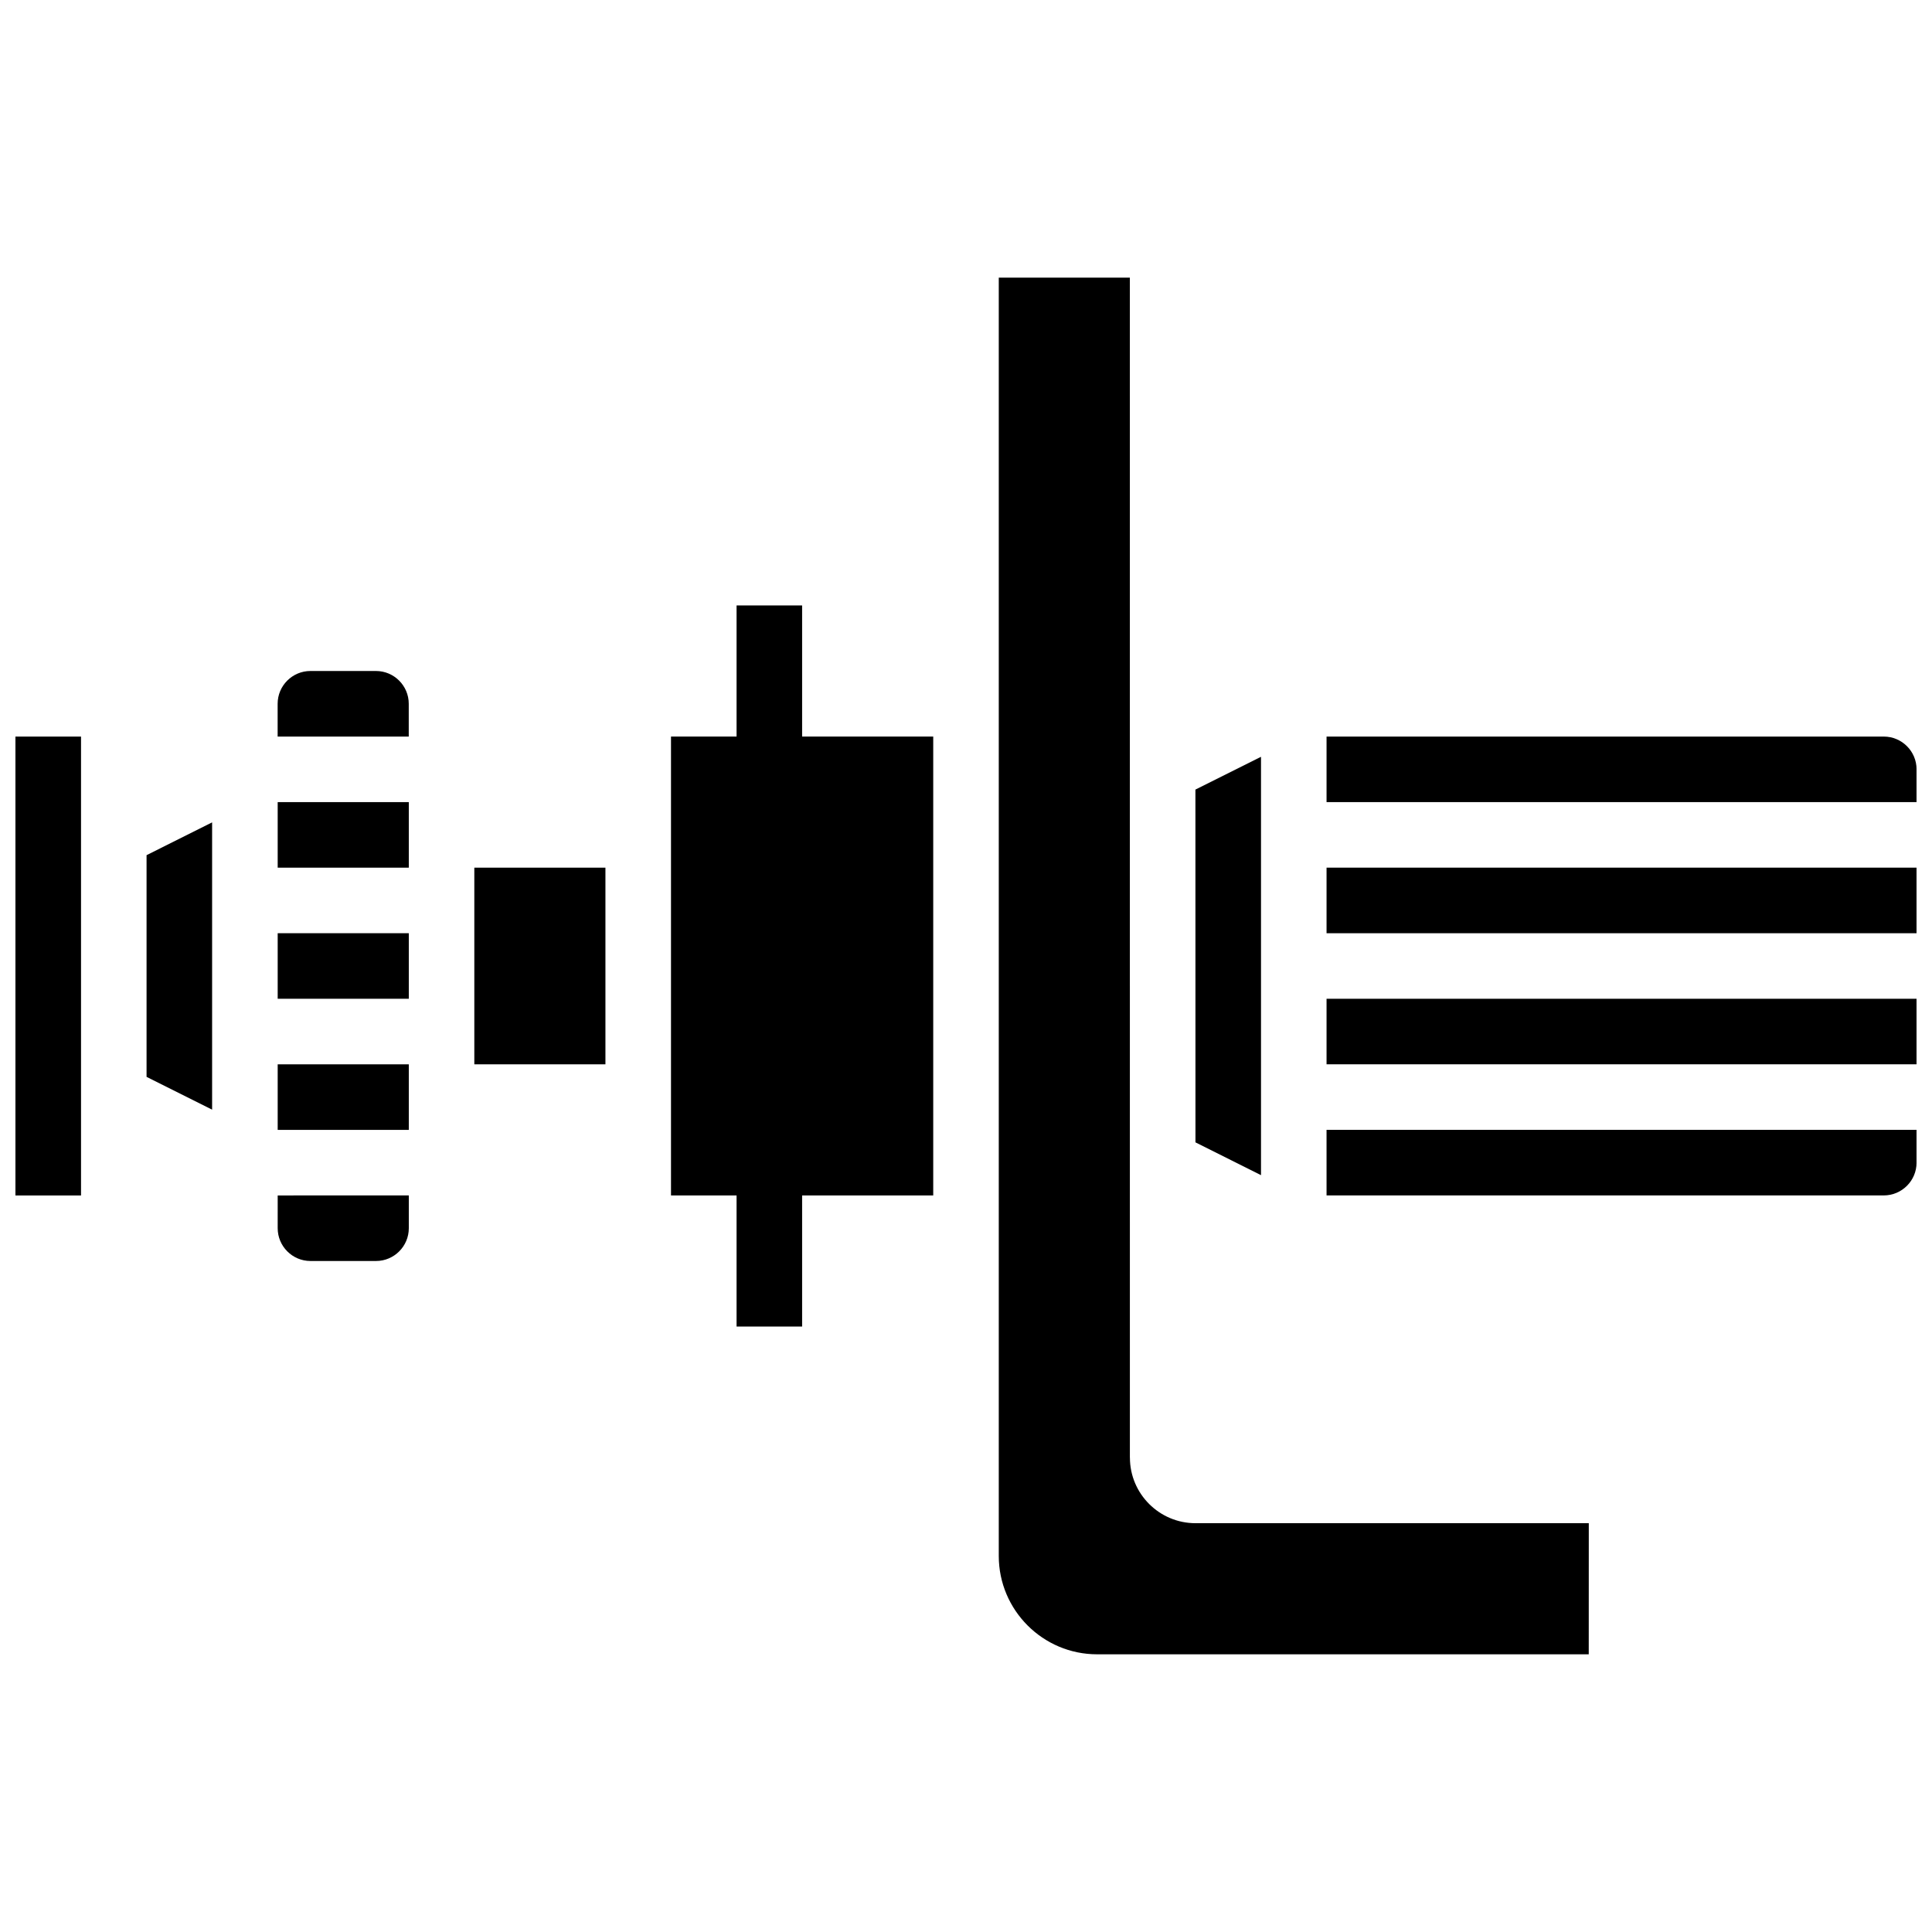
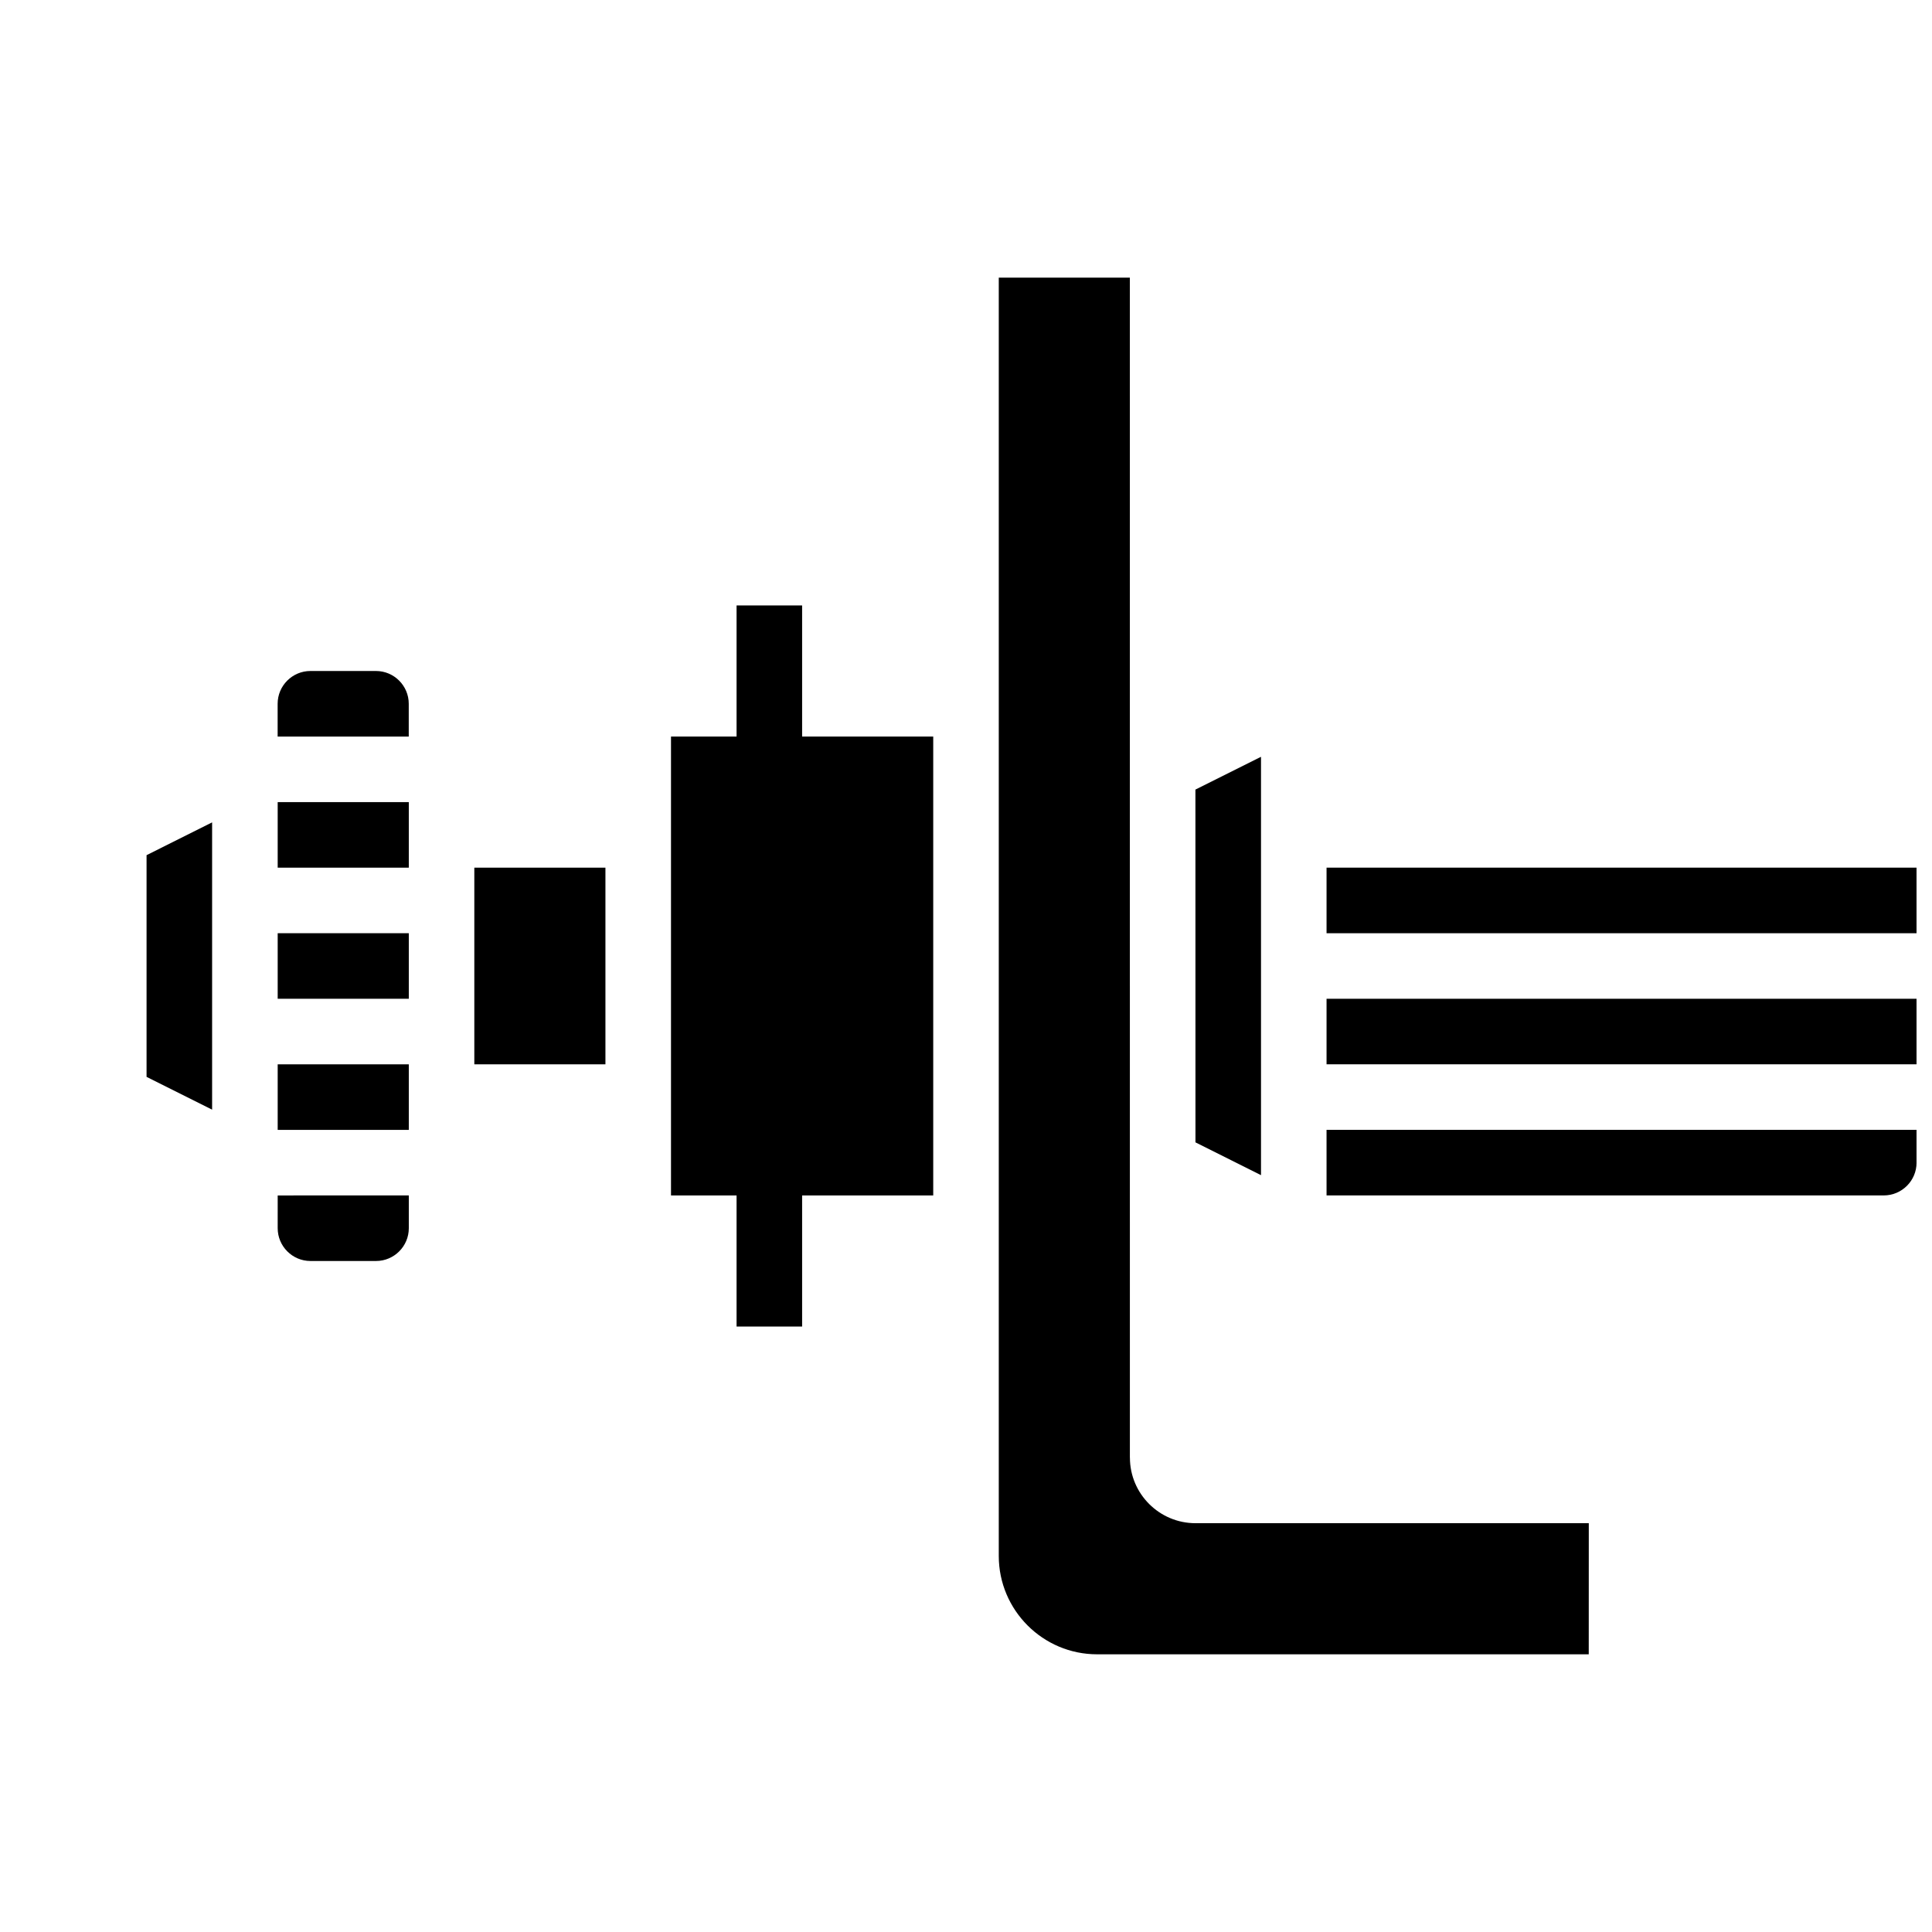
<svg xmlns="http://www.w3.org/2000/svg" width="800px" height="800px" version="1.1" viewBox="144 144 512 512">
  <defs>
    <clipPath id="e">
      <path d="m148.09 339h17.906v122h-17.906z" />
    </clipPath>
    <clipPath id="d">
      <path d="m495 408h156.9v19h-156.9z" />
    </clipPath>
    <clipPath id="c">
      <path d="m495 373h156.9v19h-156.9z" />
    </clipPath>
    <clipPath id="b">
-       <path d="m495 339h156.9v18h-156.9z" />
-     </clipPath>
+       </clipPath>
    <clipPath id="a">
      <path d="m495 443h156.9v18h-156.9z" />
    </clipPath>
  </defs>
  <path d="m356.57 304.45h-17.371v34.746h-17.375v121.61h17.375v34.742h17.371v-34.742h34.746v-121.61h-34.746z" />
  <path d="m217.59 426.06h34.746v17.371h-34.746z" />
  <path d="m217.59 356.57h34.746v17.371h-34.746z" />
  <path d="m217.59 391.31h34.746v17.371h-34.746z" />
  <g clip-path="url(#e)">
-     <path d="m148.09 339.2h17.383v121.61h-17.383z" />
-   </g>
+     </g>
  <path d="m478.18 455.43v-110.87l-17.383 8.688 0.012 93.488z" />
  <path d="m182.84 429.38 17.371 8.688v-76.129l-17.371 8.688z" />
  <path d="m243.64 321.82h-17.375c-4.785 0-8.688 3.898-8.688 8.688v8.688h34.746v-8.688c0.004-4.785-3.898-8.688-8.684-8.688z" />
  <path d="m217.59 469.49c0 4.785 3.898 8.688 8.688 8.688h17.371c4.785 0 8.688-3.898 8.688-8.688v-8.688l-34.746 0.004z" />
  <g clip-path="url(#d)">
    <path d="m495.55 408.68h156.36v17.371h-156.36z" />
  </g>
  <g clip-path="url(#c)">
    <path d="m495.55 373.94h156.36v17.371h-156.36z" />
  </g>
  <g clip-path="url(#b)">
    <path d="m643.22 339.2h-147.67v17.371h156.36v-8.688c0-4.785-3.898-8.684-8.684-8.684z" />
  </g>
  <path d="m443.43 530.29-0.008-312.71h-34.738v338.77c0 14.367 11.691 26.059 26.059 26.059h130.29l0.012-34.746h-104.23c-9.582 0-17.375-7.793-17.375-17.375z" />
  <g clip-path="url(#a)">
    <path d="m495.55 460.8h147.67c4.785 0 8.688-3.898 8.688-8.688v-8.688h-156.36z" />
  </g>
  <path d="m269.7 373.94h34.746v52.117h-34.746z" />
</svg>